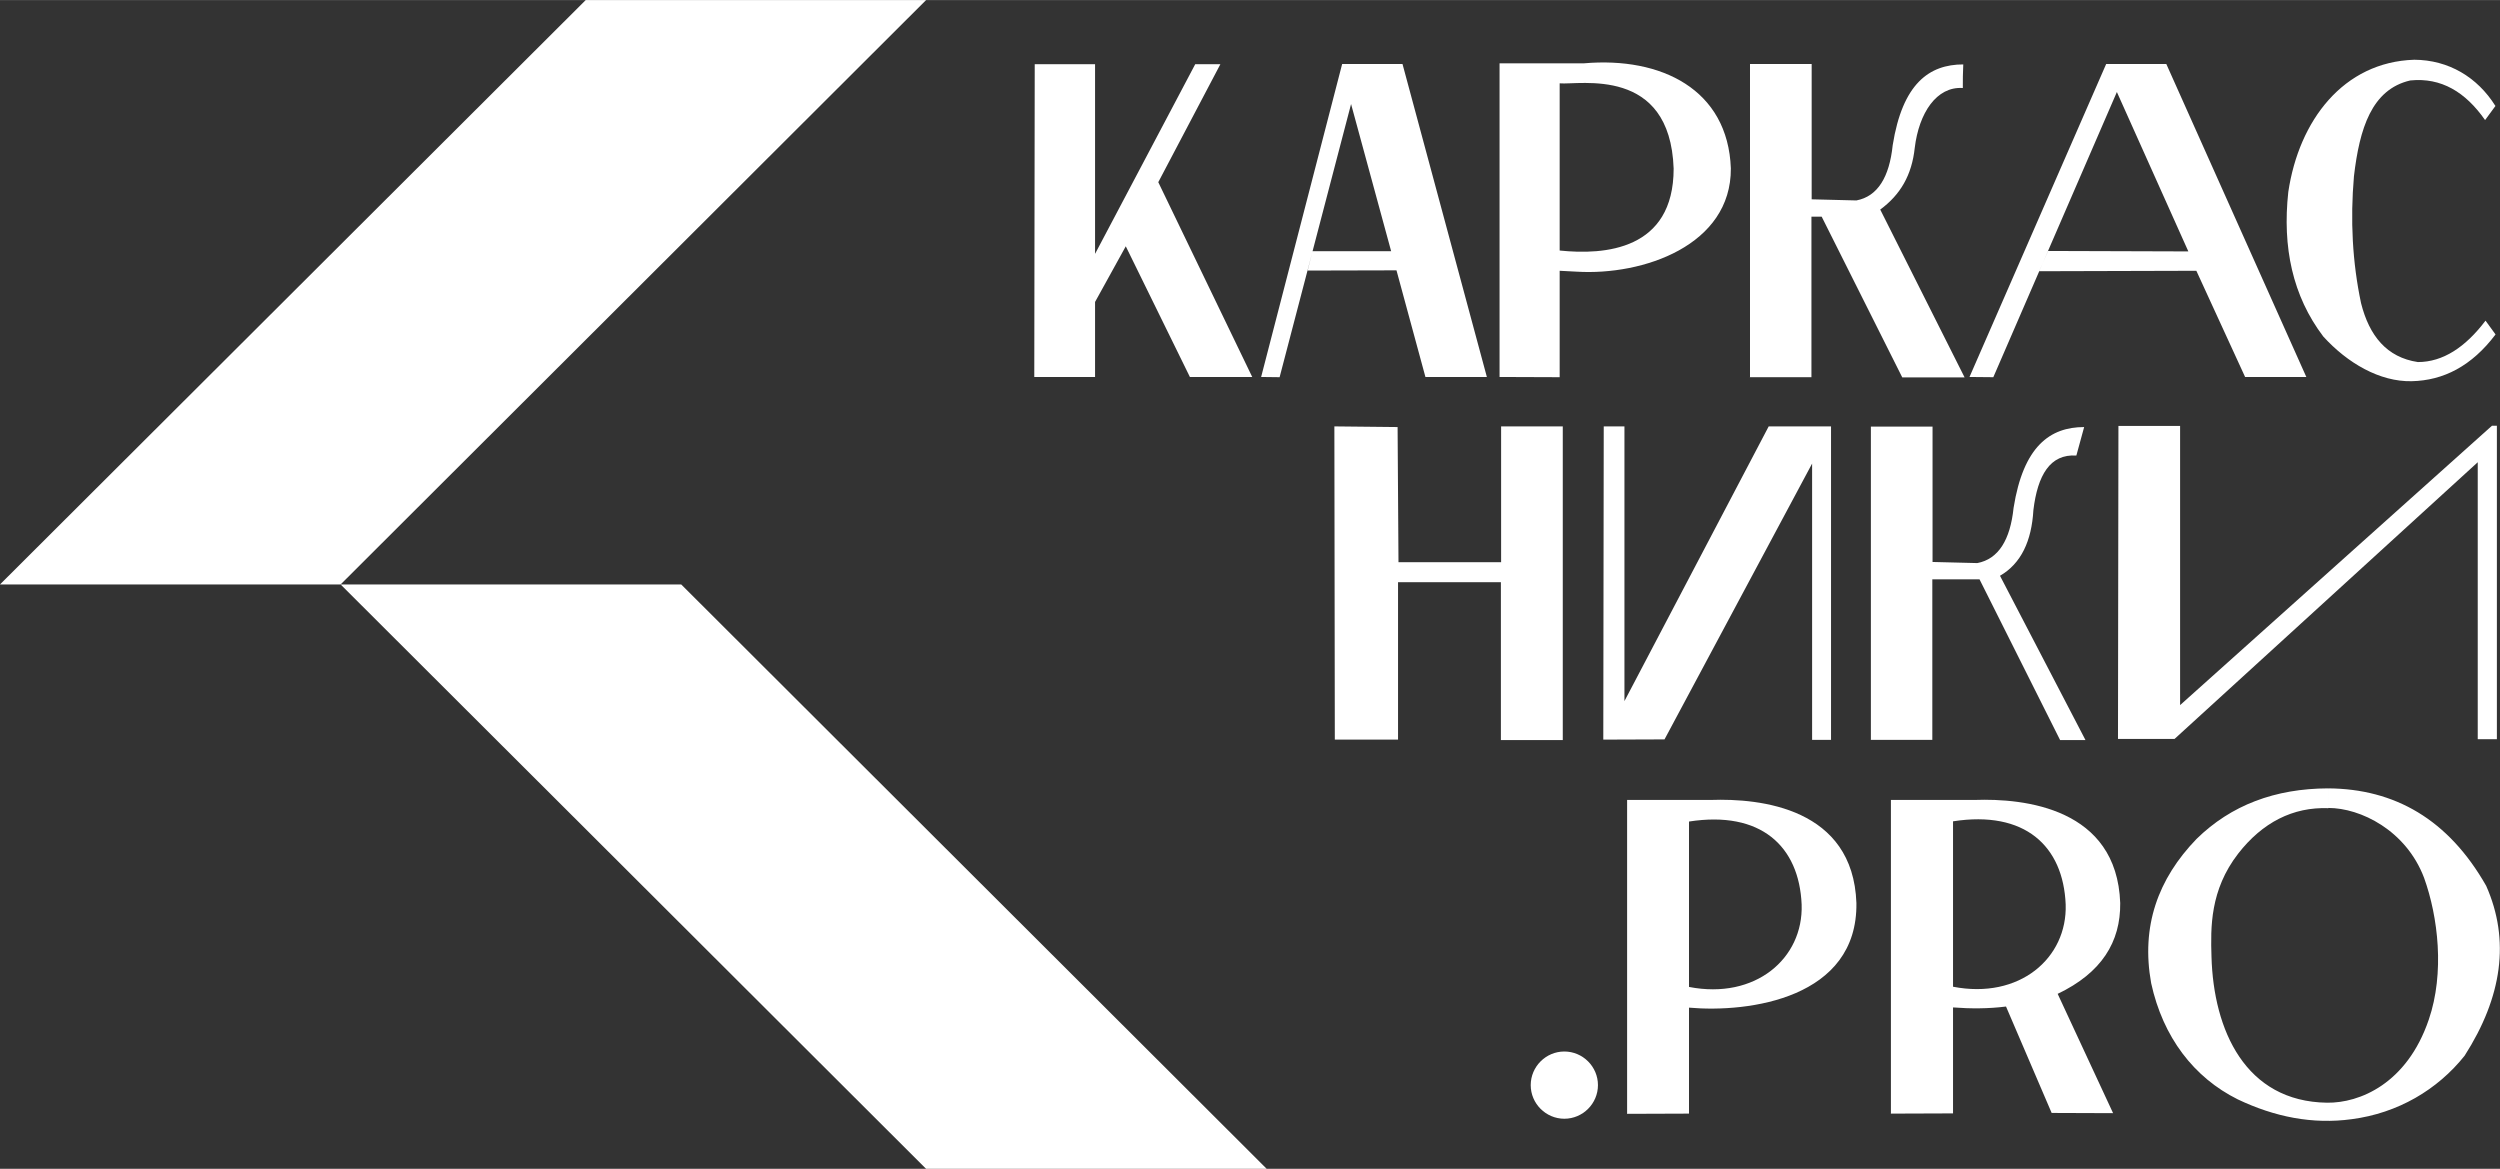
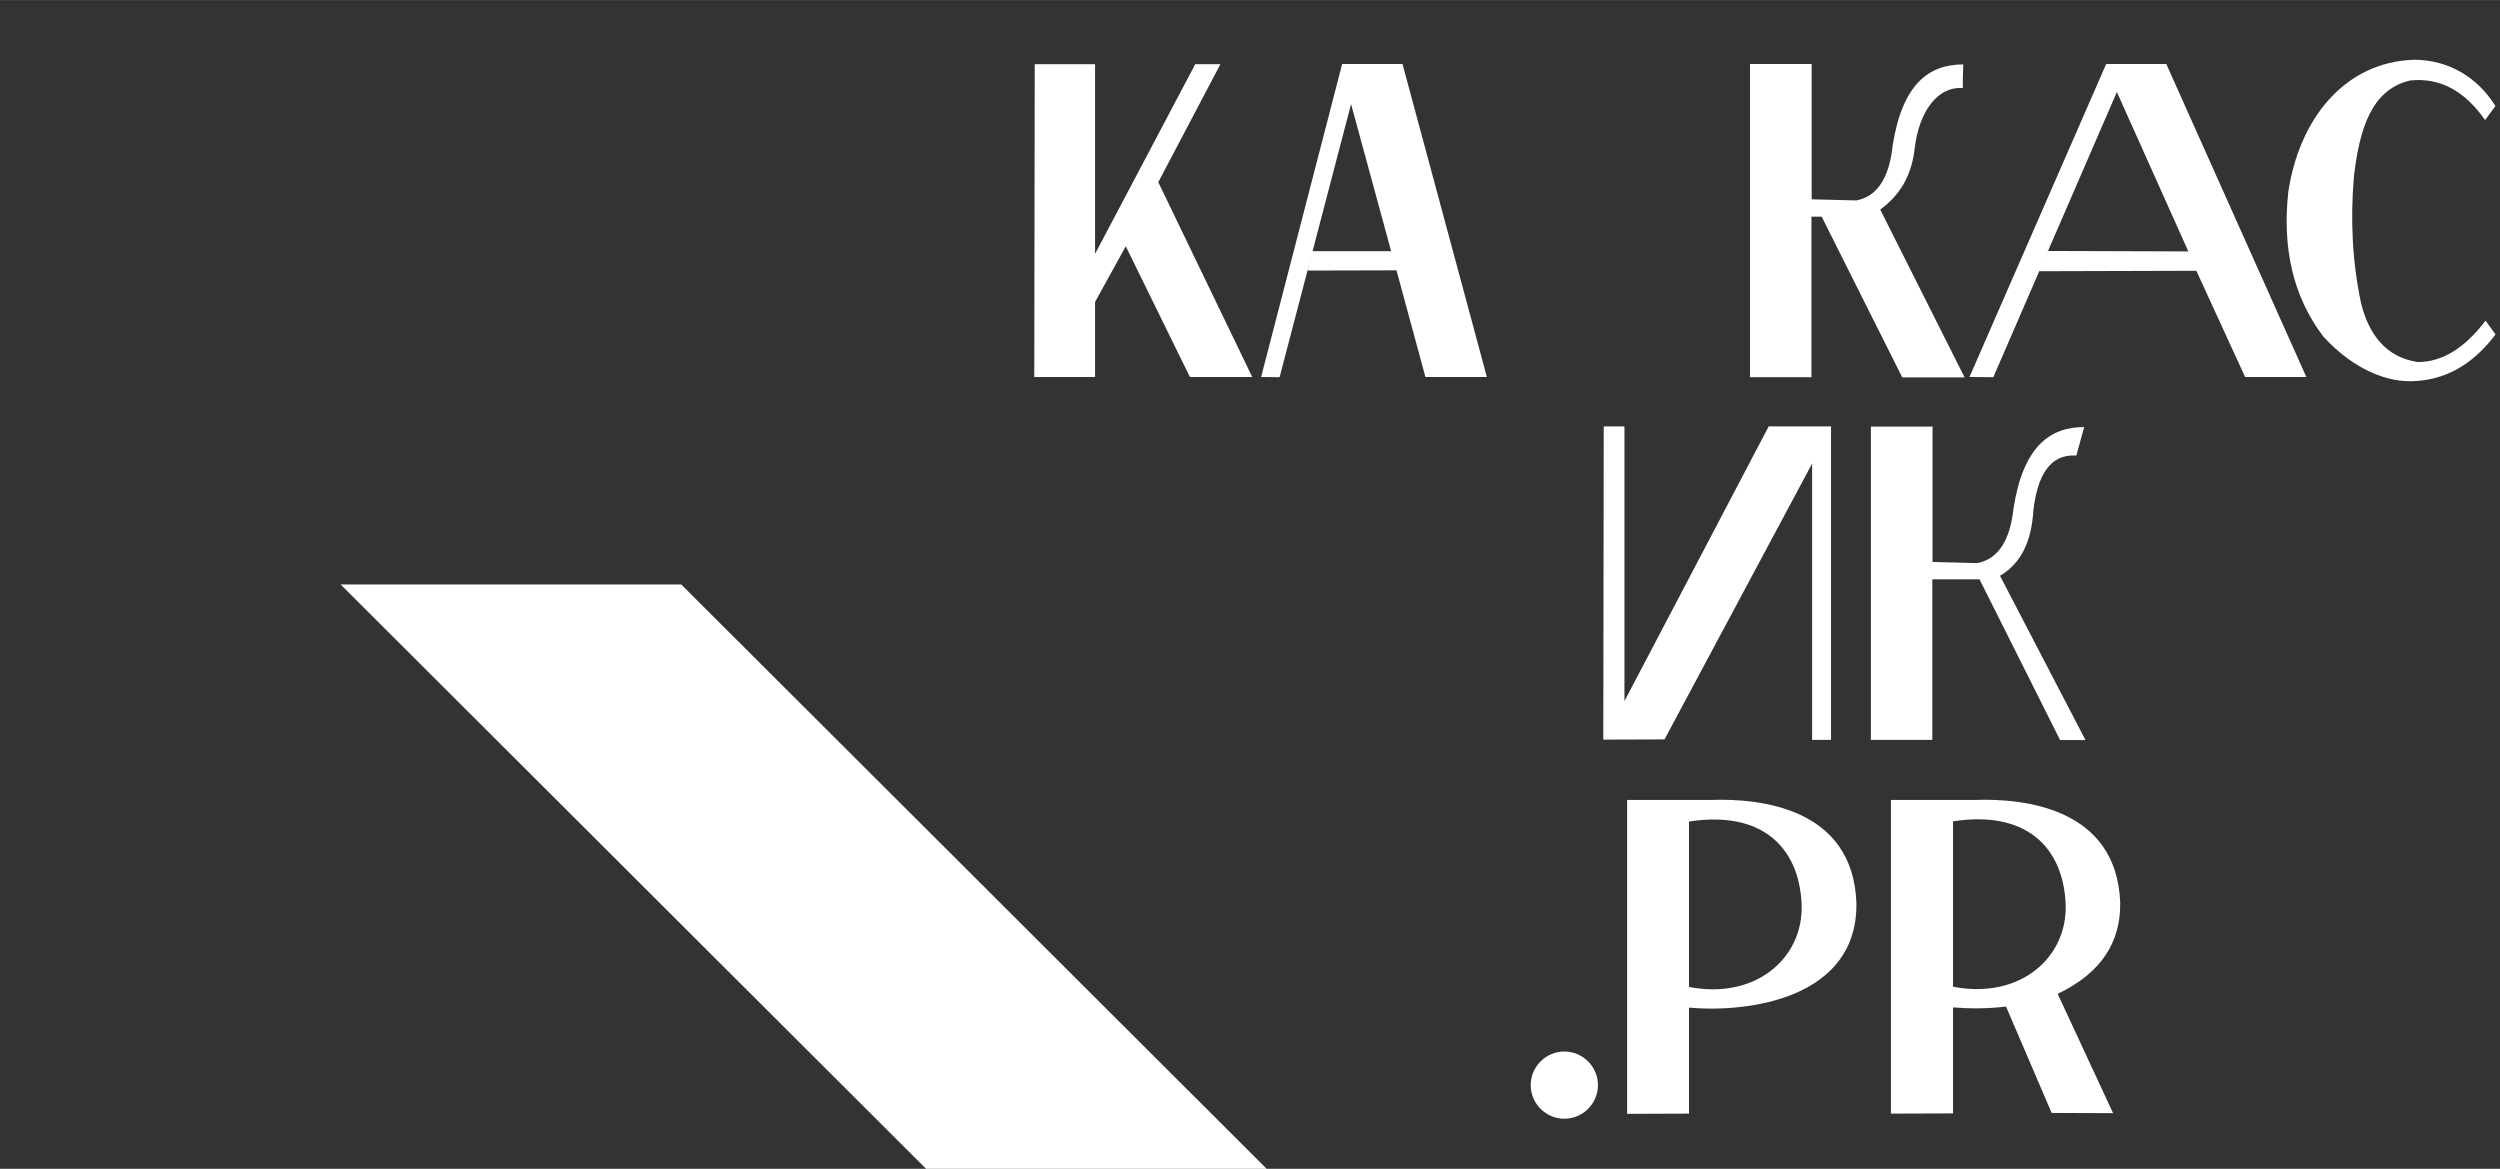
<svg xmlns="http://www.w3.org/2000/svg" xml:space="preserve" width="24.23mm" height="11.329mm" version="1.1" style="shape-rendering:geometricPrecision; text-rendering:geometricPrecision; image-rendering:optimizeQuality; fill-rule:evenodd; clip-rule:evenodd" viewBox="0 0 112.3 52.5">
  <rect x="0" y="0" width="112.3" height="52.5" fill="#333333" stroke="none" />
  <defs>
    <style type="text/css"> .fil0 {fill:white} </style>
  </defs>
  <g id="Слой_x0020_1">
-     <path class="fil0" d="M104.58 35.42l0.01 0.88c-1.59,-0.06 -2.96,0.64 -4.05,2.04 -1.27,1.64 -1.24,3.32 -1.2,4.63 0.09,3.3 1.52,6.51 5.19,6.56 1.46,0.02 3.59,-0.85 4.57,-3.73 0.72,-2.1 0.42,-4.62 -0.21,-6.37 -0.81,-2.14 -2.86,-3.14 -4.3,-3.14l-0.01 -0.88c2.99,0.02 5.4,1.39 7.1,4.38 1.08,2.44 0.72,4.99 -0.97,7.63 -1.22,1.53 -3,2.58 -5.07,2.85 -1.76,0.24 -3.46,-0.1 -5.12,-0.89 -1.97,-0.98 -3.36,-2.79 -3.89,-5.22 -0.46,-2.55 0.3,-4.68 2.04,-6.48 1.55,-1.52 3.53,-2.26 5.9,-2.27z" />
    <path class="fil0" d="M84.94 50.04l0 -14.11 3.76 0c2.23,-0.08 6.39,0.36 6.54,4.63 0.02,1.75 -0.84,3.14 -2.81,4.08l2.49 5.36 -2.76 -0.01 -2.05 -4.78c-0.79,0.1 -1.59,0.1 -2.38,0.04l0 -0.93c2.98,0.58 5.14,-1.28 5.06,-3.7 -0.11,-2.63 -1.84,-4.23 -5.06,-3.73l0 13.12 -2.78 0.01z" />
    <path class="fil0" d="M73.09 50.04l0 -14.11 3.76 0c2.23,-0.08 6.39,0.36 6.54,4.63 0.06,4.28 -4.82,4.94 -7.52,4.7l0 -0.93c2.98,0.58 5.14,-1.28 5.06,-3.7 -0.11,-2.63 -1.84,-4.23 -5.06,-3.73l0 13.12 -2.78 0.01z" />
    <path class="fil0" d="M70.27 47.23c0.83,0 1.51,0.68 1.51,1.51 0,0.83 -0.68,1.51 -1.51,1.51 -0.83,0 -1.51,-0.68 -1.51,-1.51 0,-0.83 0.68,-1.51 1.51,-1.51z" />
-     <polygon class="fil0" points="95.16,19.13 97.93,19.13 97.93,31.67 111.94,19.12 112.16,19.12 112.16,33.2 111.3,33.2 111.3,20.76 97.68,33.19 95.14,33.19 " />
    <path class="fil0" d="M84.04 33.22c0,-4.69 0,-9.38 0,-14.06 0.92,0 1.85,0 2.77,0 0,2.03 0,4.05 0,6.08 0.67,0.02 1.34,0.03 2.01,0.05 0.95,-0.18 1.48,-1.04 1.63,-2.48 0.44,-2.77 1.64,-3.63 3.17,-3.63 -0.12,0.43 -0.23,0.85 -0.35,1.28 -1.18,-0.08 -1.74,0.88 -1.93,2.45 -0.08,1.39 -0.55,2.4 -1.5,2.95 1.28,2.46 2.56,4.92 3.84,7.38 -0.38,0 -0.76,0 -1.14,0 -1.21,-2.41 -2.41,-4.81 -3.62,-7.22 -0.71,0 -1.41,0 -2.12,0 0,2.4 0,4.8 0,7.21 -0.92,0 -1.85,-0 -2.77,-0z" />
    <polygon class="fil0" points="72.04,19.15 72.97,19.15 72.97,31.49 79.45,19.15 82.25,19.15 82.25,33.23 81.4,33.23 81.4,20.82 74.77,33.21 72.02,33.22 " />
    <path class="fil0" d="M112.09 4.75c-0.81,-1.29 -2.1,-2.06 -3.64,-2.07 -3.18,0.1 -5.18,2.72 -5.66,5.94 -0.27,2.48 0.19,4.67 1.57,6.49 1.09,1.2 2.54,2.04 3.97,2.01 1.43,-0.03 2.7,-0.68 3.77,-2.1 -0.15,-0.21 -0.3,-0.41 -0.45,-0.62 -0.9,1.19 -1.91,1.86 -3.04,1.86 -1.4,-0.21 -2.18,-1.18 -2.55,-2.64 -0.39,-1.84 -0.49,-3.74 -0.32,-5.71 0.25,-2.13 0.79,-3.9 2.53,-4.3 1.39,-0.14 2.48,0.52 3.36,1.78l0.47 -0.64z" />
    <polygon class="fil0" points="88.47,16.93 94.61,2.87 97.31,2.87 103.6,16.93 100.85,16.93 98.66,12.16 91.6,12.18 92,11.27 98.3,11.29 95.09,4.13 89.54,16.94 " />
    <path class="fil0" d="M78.61 16.93c0,-4.69 0,-9.38 0,-14.06 0.92,0 1.85,0 2.77,0 0,2.03 0,4.05 0,6.08 0.67,0.02 1.34,0.03 2.01,0.05 0.95,-0.18 1.48,-1.04 1.63,-2.48 0.44,-2.77 1.64,-3.63 3.17,-3.63 -0.02,0.46 -0.02,0.63 -0.02,1.06 -1.18,-0.08 -1.97,1.12 -2.16,2.69 -0.13,1.22 -0.64,2.1 -1.55,2.77l3.79 7.54c-0.38,0 -2.42,-0 -2.8,-0l-3.62 -7.22c-0.71,0 0.25,0 -0.46,0 0,2.4 0,4.8 0,7.21 -0.92,-0 -1.85,-0 -2.77,-0z" />
-     <path class="fil0" d="M67.36 16.92l0 -14.08 3.8 0c3.46,-0.3 6.46,1.17 6.59,4.72 0.02,3.46 -3.94,4.82 -6.92,4.64l-0.77 -0.04 0 -0.91c2.01,0.21 5.12,-0.01 5.12,-3.68 -0.16,-4.62 -4.23,-3.75 -5.12,-3.83l0 13.2 -2.7 -0.01z" />
    <polygon class="fil0" points="56.65,16.93 60.29,2.87 63,2.87 66.79,16.93 64.03,16.93 62.73,12.14 58.74,12.15 58.96,11.28 62.49,11.28 60.69,4.67 57.48,16.94 " />
    <polygon class="fil0" points="46.48,2.88 49.19,2.88 49.19,11.4 53.69,2.88 54.82,2.88 52.03,8.18 56.25,16.93 53.45,16.93 50.57,11.06 49.19,13.56 49.19,16.93 46.46,16.93 " />
-     <polygon class="fil0" points="59.94,19.15 62.78,19.18 62.82,25.25 67.43,25.25 67.43,19.15 70.2,19.15 70.2,33.24 67.42,33.24 67.42,26.15 62.8,26.15 62.8,33.22 59.96,33.22 " />
-     <polygon class="fil0" points="41.6,0 26.31,0 -0,26.25 15.3,26.25 " />
    <polygon class="fil0" points="15.3,26.25 30.6,26.25 56.9,52.5 41.6,52.5 " />
  </g>
</svg>